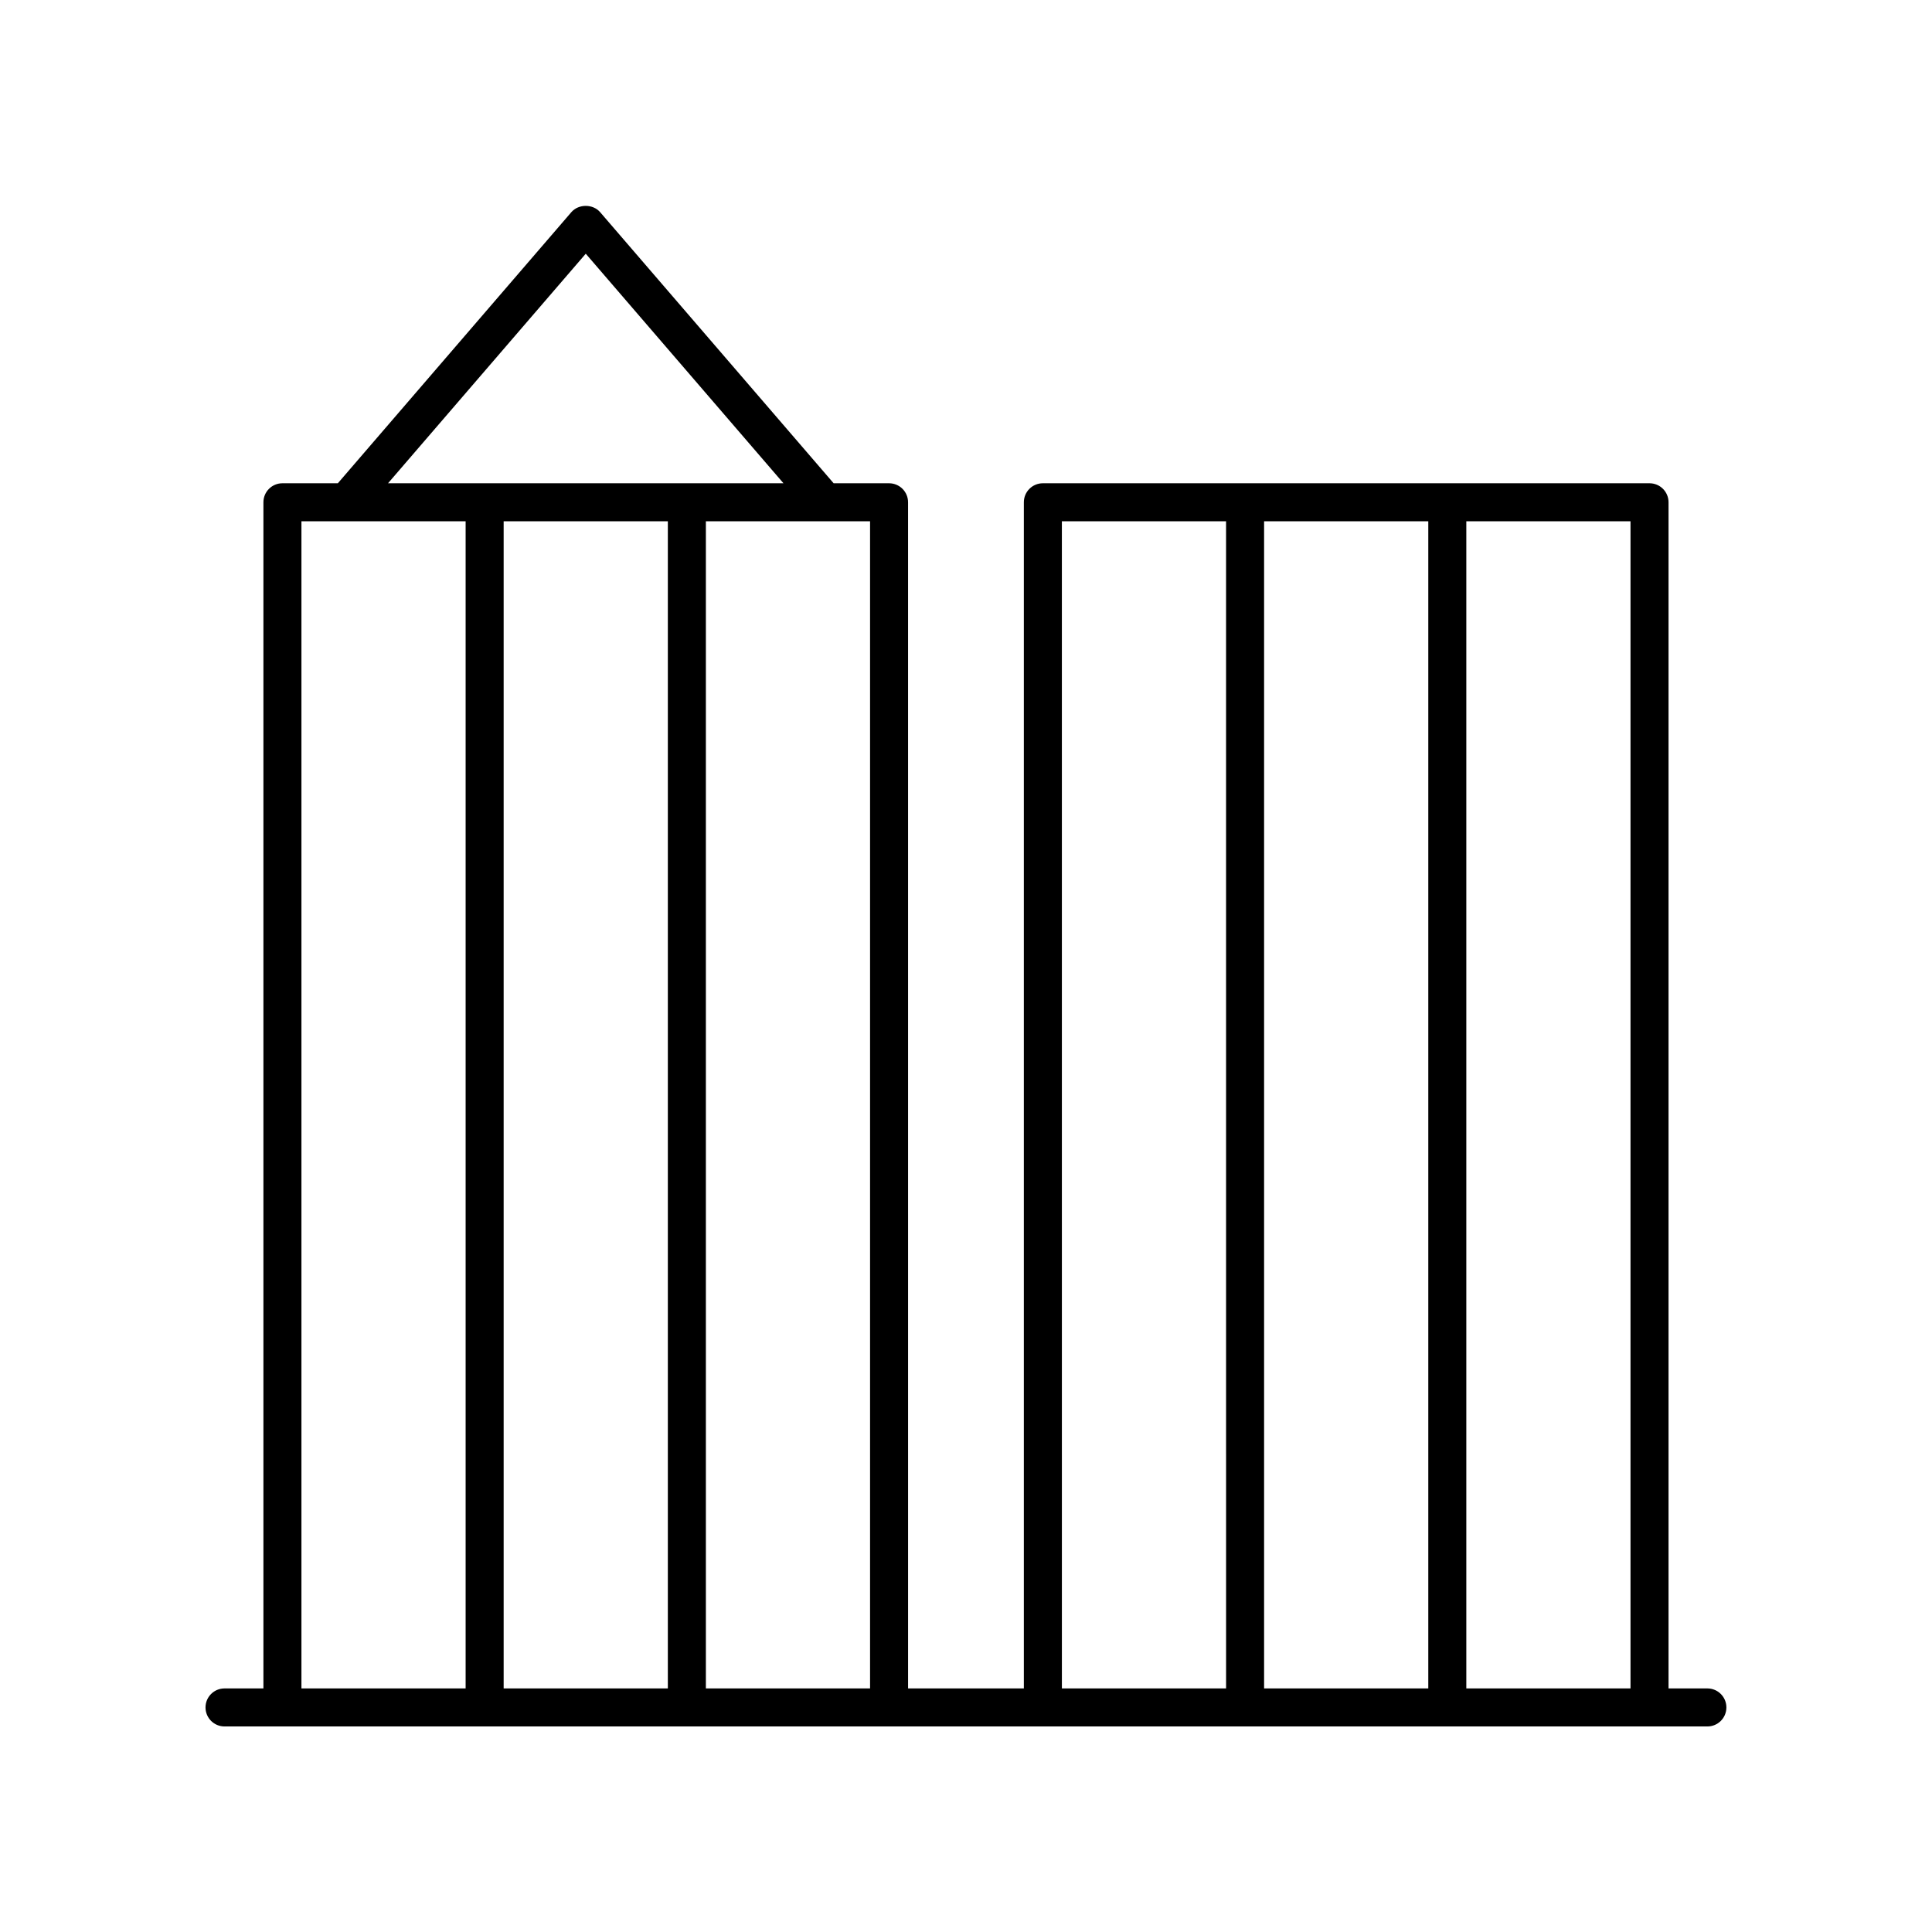
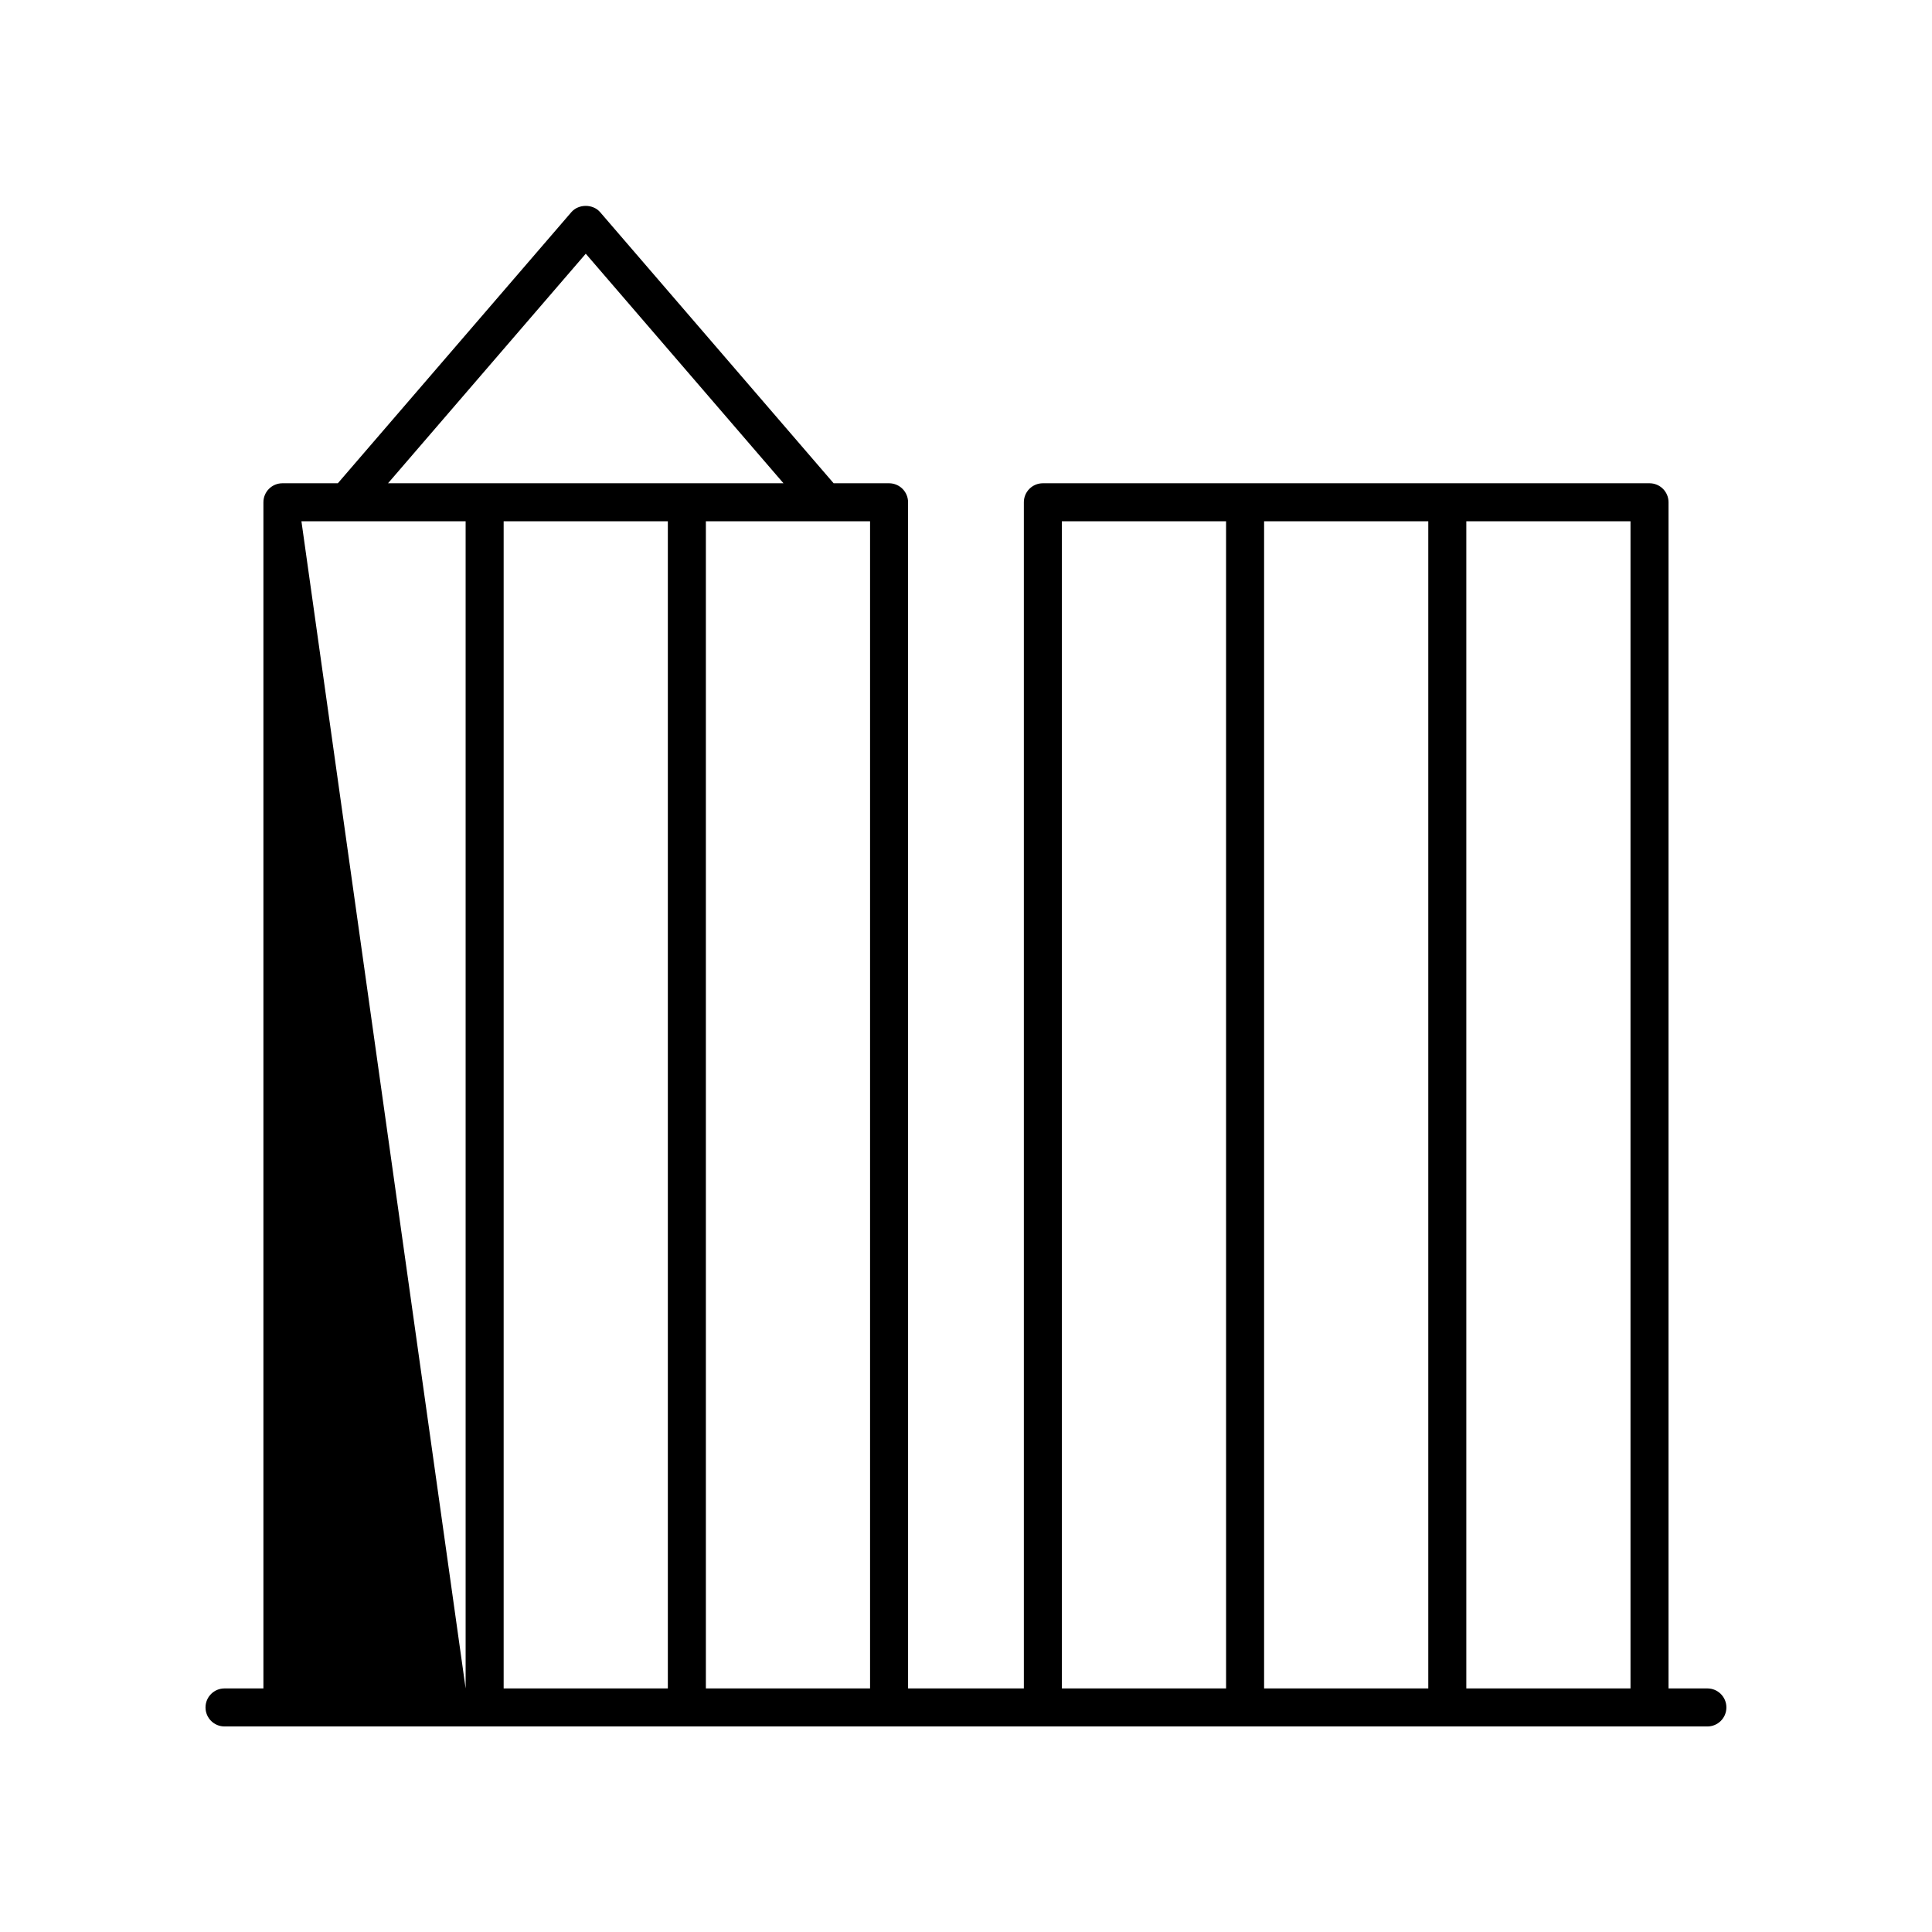
<svg xmlns="http://www.w3.org/2000/svg" fill="#000000" width="800px" height="800px" version="1.1" viewBox="144 144 512 512">
-   <path d="m596.48 591.45h-10.301v-314.34c0-2.785-2.254-5.039-5.039-5.039h-160.77c-2.785 0-5.039 2.254-5.039 5.039v314.34h-30.68l-0.004-314.34c0-2.785-2.254-5.039-5.039-5.039h-14.703c-0.016-0.02-0.02-0.043-0.035-0.062l-61.824-71.777c-1.918-2.223-5.719-2.223-7.637 0l-61.824 71.777c-0.016 0.02-0.02 0.043-0.035 0.062h-14.703c-2.785 0-5.039 2.254-5.039 5.039v314.34h-10.305c-2.785 0-5.039 2.254-5.039 5.039s2.254 5.039 5.039 5.039h392.97c2.785 0 5.039-2.254 5.039-5.039s-2.254-5.039-5.039-5.039zm-20.379 0h-43.512v-309.3h43.512zm-53.59 0h-43.512v-309.3h43.512zm-97.102-309.3h43.512l0.004 309.3h-43.512zm-50.832 309.3h-43.512v-309.3h43.512zm-53.59-309.3v309.3h-43.512v-309.3zm-21.754-70.914 52.398 60.836h-104.8zm-75.348 70.914h43.512v309.3h-43.512z" />
+   <path d="m596.48 591.45h-10.301v-314.34c0-2.785-2.254-5.039-5.039-5.039h-160.77c-2.785 0-5.039 2.254-5.039 5.039v314.34h-30.68l-0.004-314.34c0-2.785-2.254-5.039-5.039-5.039h-14.703c-0.016-0.02-0.02-0.043-0.035-0.062l-61.824-71.777c-1.918-2.223-5.719-2.223-7.637 0l-61.824 71.777c-0.016 0.02-0.02 0.043-0.035 0.062h-14.703c-2.785 0-5.039 2.254-5.039 5.039v314.34h-10.305c-2.785 0-5.039 2.254-5.039 5.039s2.254 5.039 5.039 5.039h392.97c2.785 0 5.039-2.254 5.039-5.039s-2.254-5.039-5.039-5.039zm-20.379 0h-43.512v-309.3h43.512zm-53.59 0h-43.512v-309.3h43.512zm-97.102-309.3h43.512l0.004 309.3h-43.512zm-50.832 309.3h-43.512v-309.3h43.512zm-53.59-309.3v309.3h-43.512v-309.3zm-21.754-70.914 52.398 60.836h-104.8zm-75.348 70.914h43.512v309.3z" />
</svg>